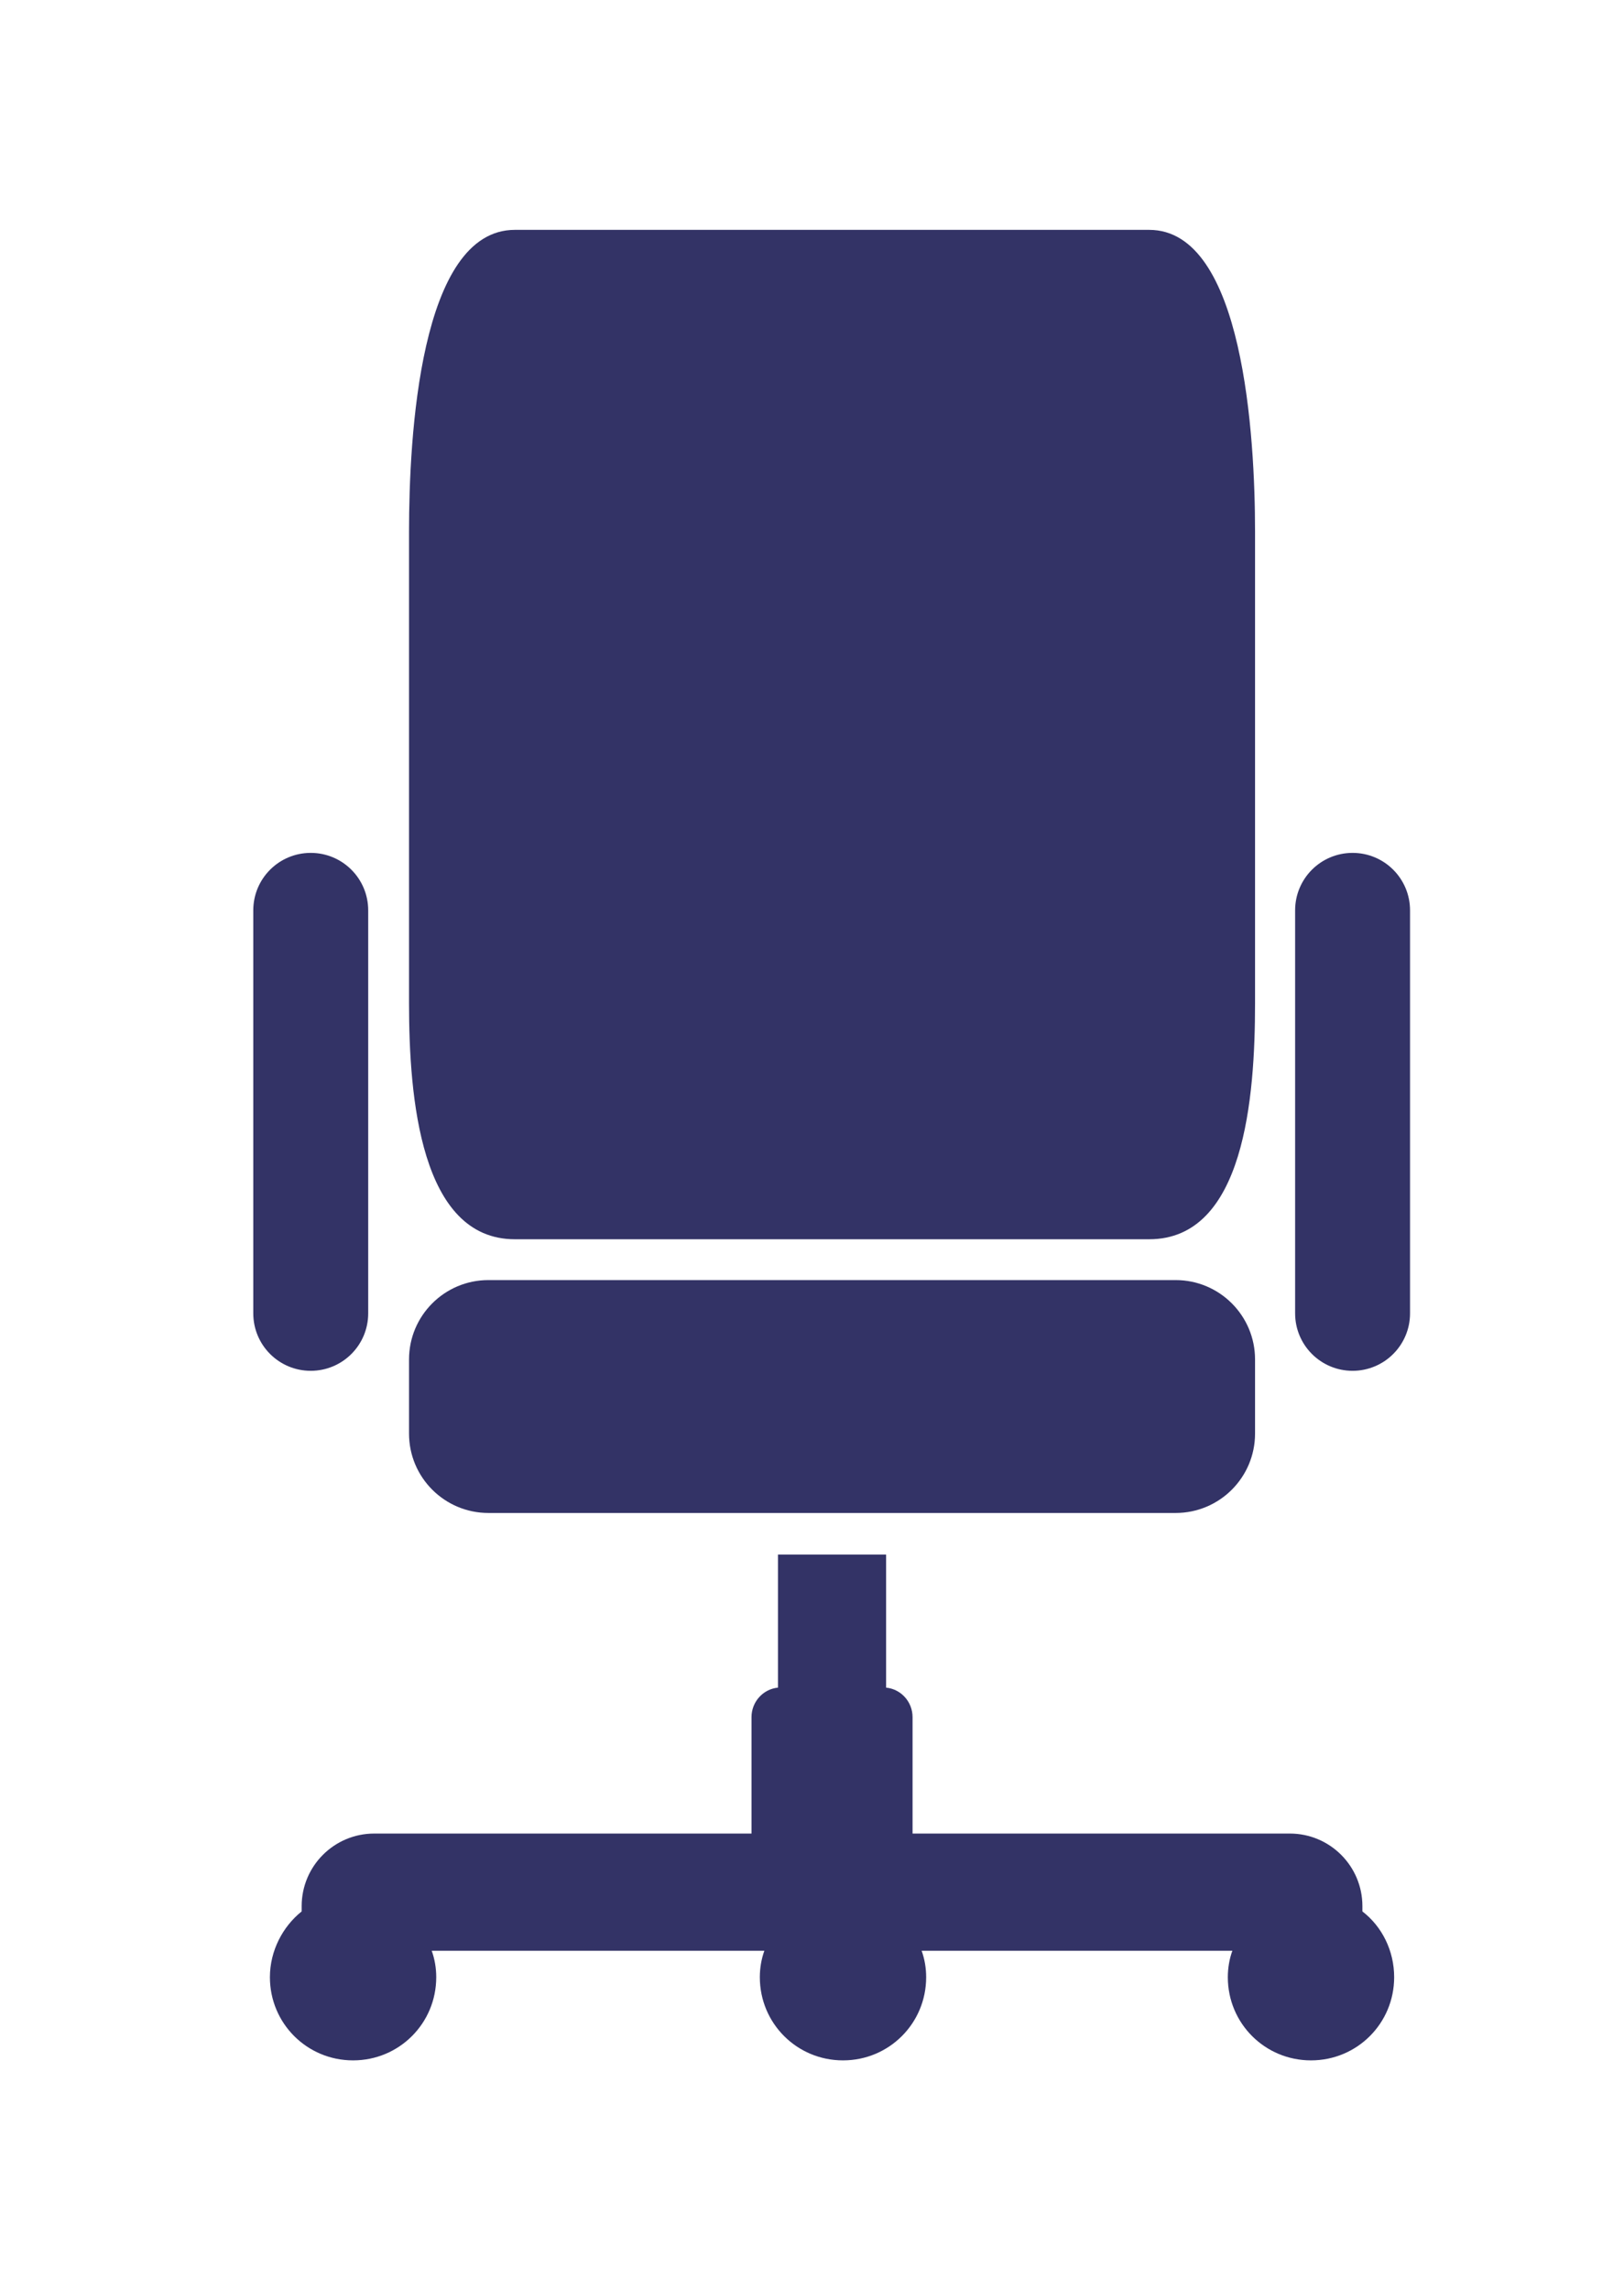
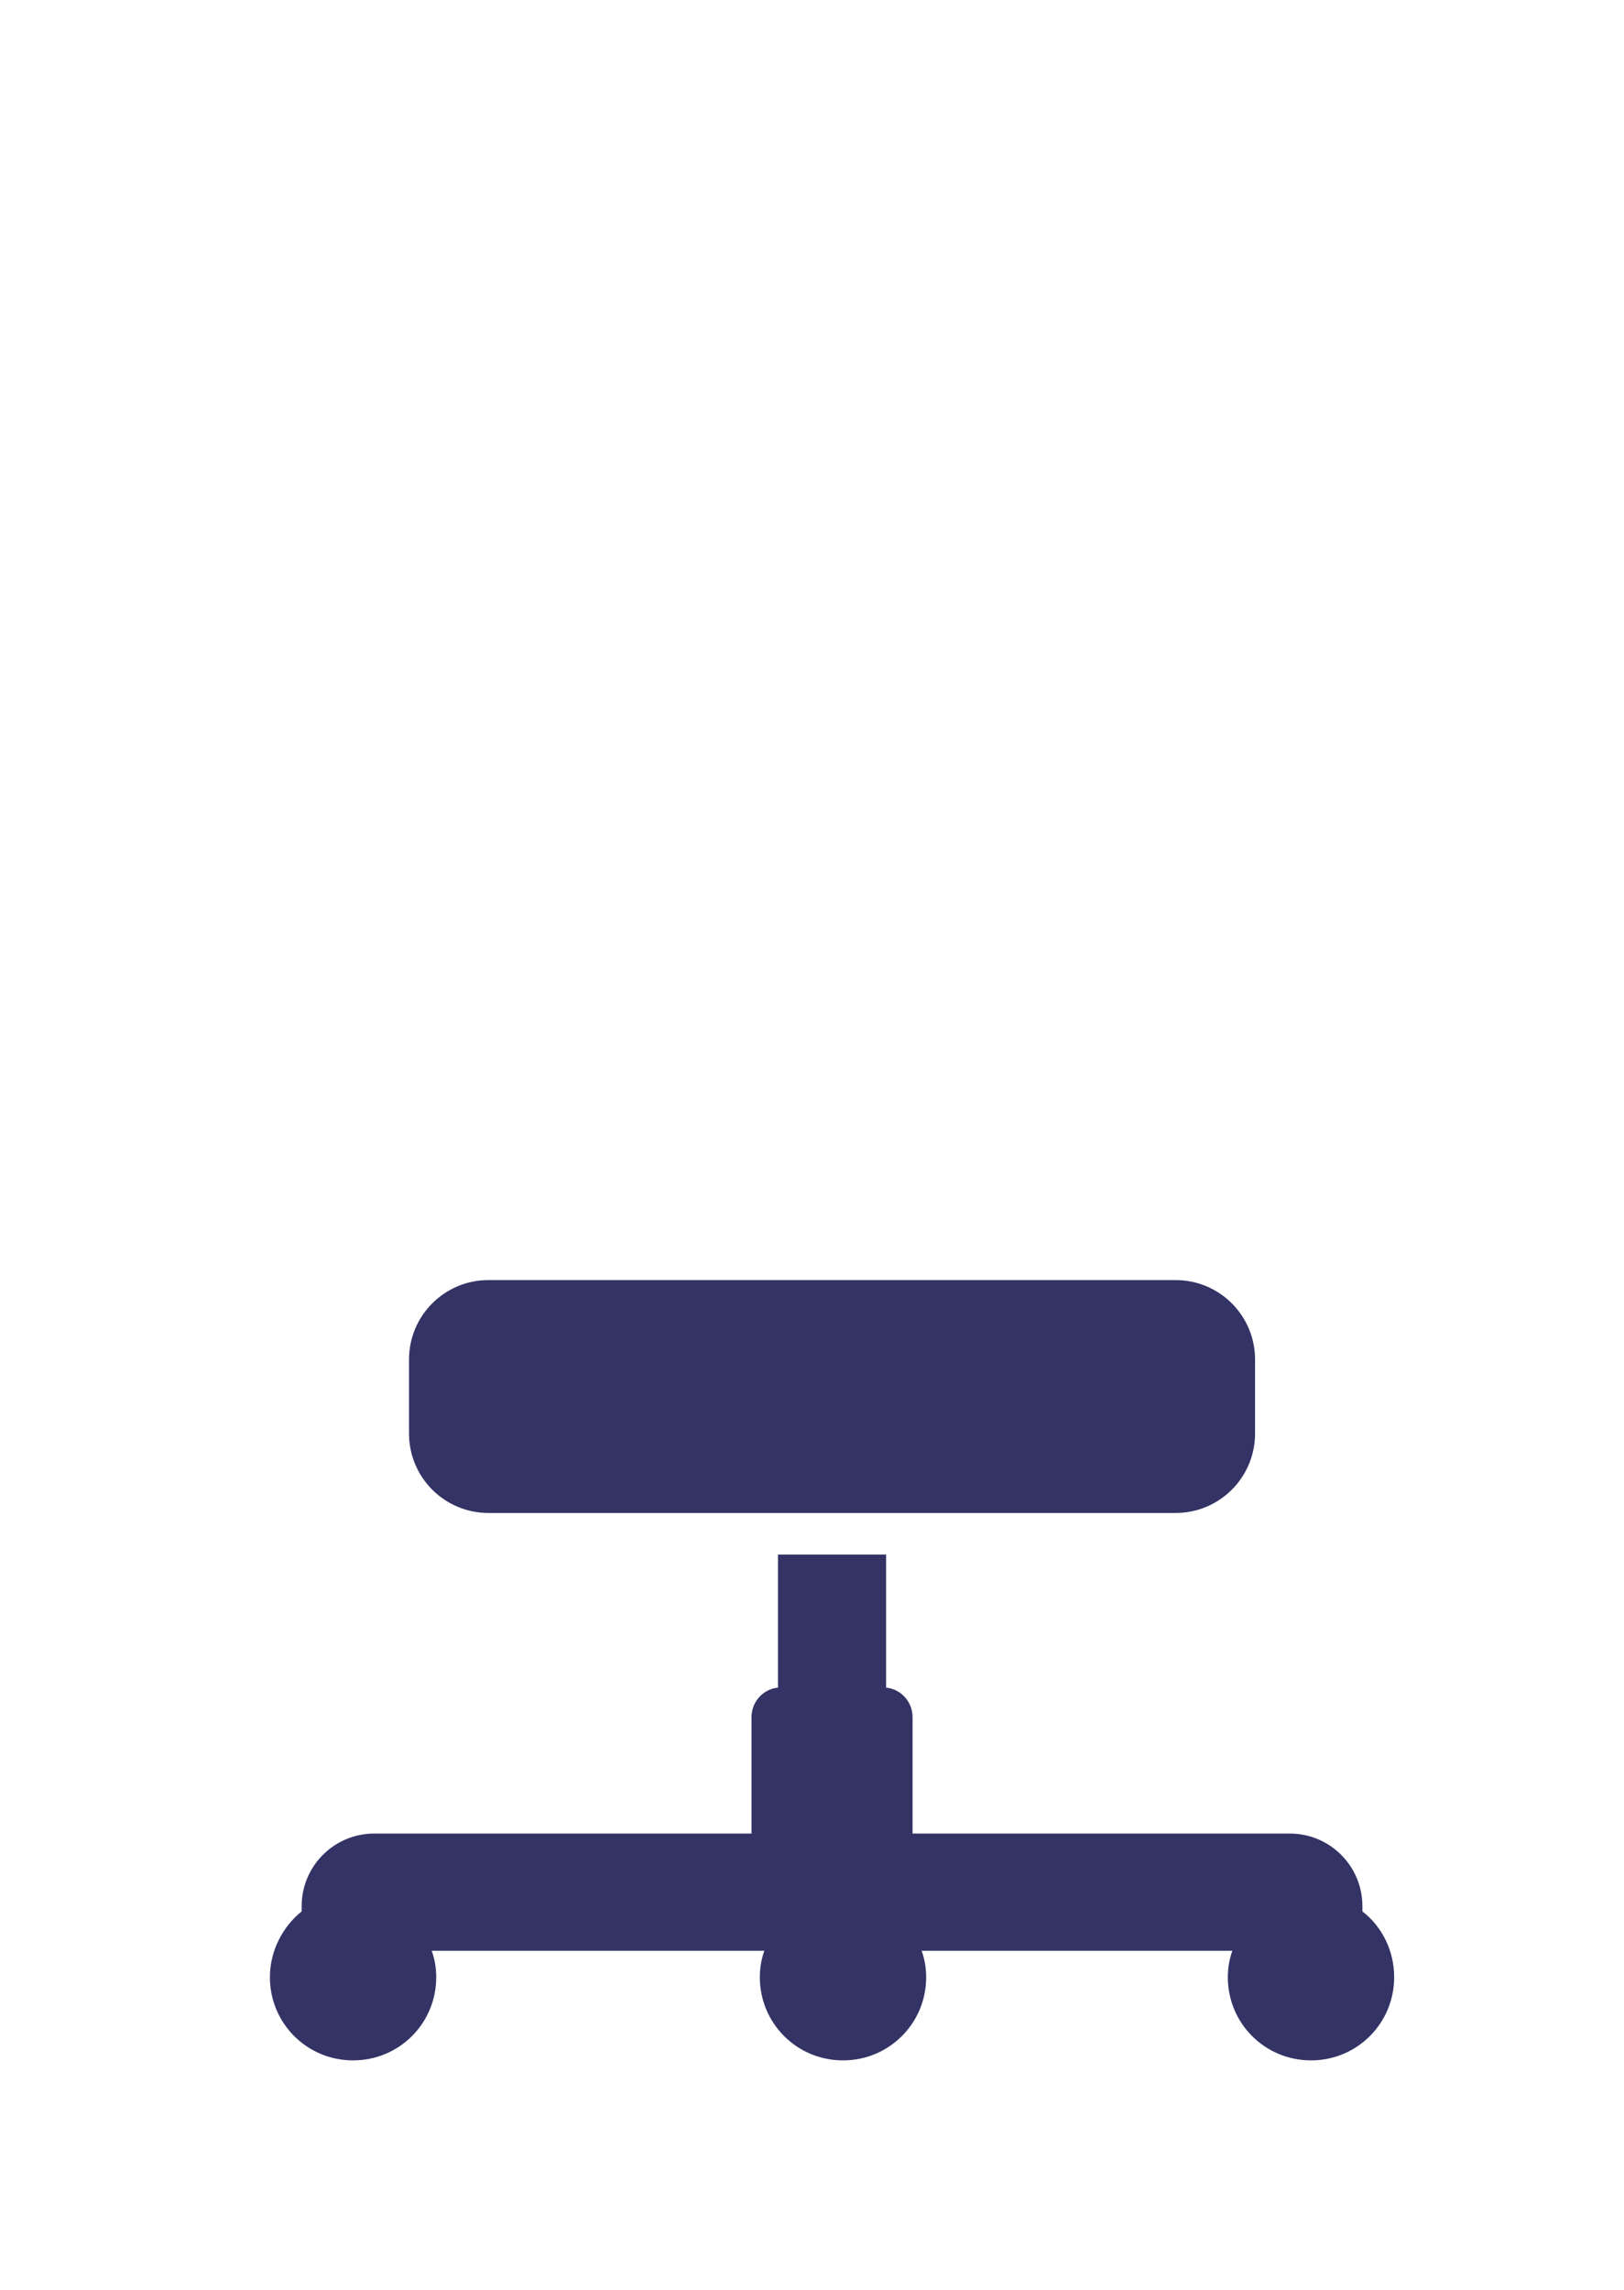
<svg xmlns="http://www.w3.org/2000/svg" id="Layer_1" data-name="Layer 1" viewBox="0 0 21.48 30.29">
  <defs>
    <style>
      .cls-1 {
        fill-rule: evenodd;
      }

      .cls-1, .cls-2 {
        fill: #336;
        stroke-width: 0px;
      }
    </style>
  </defs>
-   <path class="cls-1" d="M6.81,3.04h8.39c1.25,0,1.4,2.75,1.4,3.99v6.24c0,1.24-.14,3.12-1.4,3.12H6.81c-1.25,0-1.4-1.88-1.4-3.12v-6.24c0-1.24.14-3.99,1.4-3.99Z" />
-   <path class="cls-2" d="M6.46,16.93h9.09c.58,0,1.05.47,1.05,1.05v.98c0,.58-.47,1.05-1.05,1.05H6.46c-.58,0-1.05-.47-1.05-1.05v-.98c0-.58.47-1.05,1.05-1.05Z" />
-   <path class="cls-1" d="M4.87,17.37v-5.33c0-.42-.34-.76-.76-.76s-.76.34-.76.76v5.33c0,.42.34.76.76.76s.76-.34.76-.76Z" />
-   <path class="cls-1" d="M18.65,17.37v-5.33c0-.42-.34-.76-.76-.76s-.76.34-.76.76v5.33c0,.42.34.76.76.76s.76-.34.76-.76Z" />
+   <path class="cls-2" d="M6.46,16.93h9.09c.58,0,1.05.47,1.05,1.05v.98c0,.58-.47,1.05-1.05,1.05H6.46c-.58,0-1.05-.47-1.05-1.05v-.98c0-.58.47-1.05,1.05-1.05" />
  <path class="cls-1" d="M10.27,20.56h1.45v1.76c.2.02.35.19.35.39v1.54h4.99c.53,0,.96.43.96.96v.07c.26.2.42.52.42.87,0,.61-.49,1.1-1.1,1.1s-1.1-.49-1.1-1.1c0-.12.02-.24.06-.35h-4.11c.04.11.06.23.06.35,0,.61-.49,1.1-1.1,1.1s-1.1-.49-1.1-1.1c0-.12.02-.24.06-.35h-4.4c.04.11.06.23.06.35,0,.61-.49,1.1-1.1,1.1s-1.1-.49-1.1-1.1c0-.35.17-.67.42-.87v-.07c0-.53.43-.96.96-.96h4.99v-1.54c0-.2.15-.37.35-.39v-1.76Z" />
</svg>